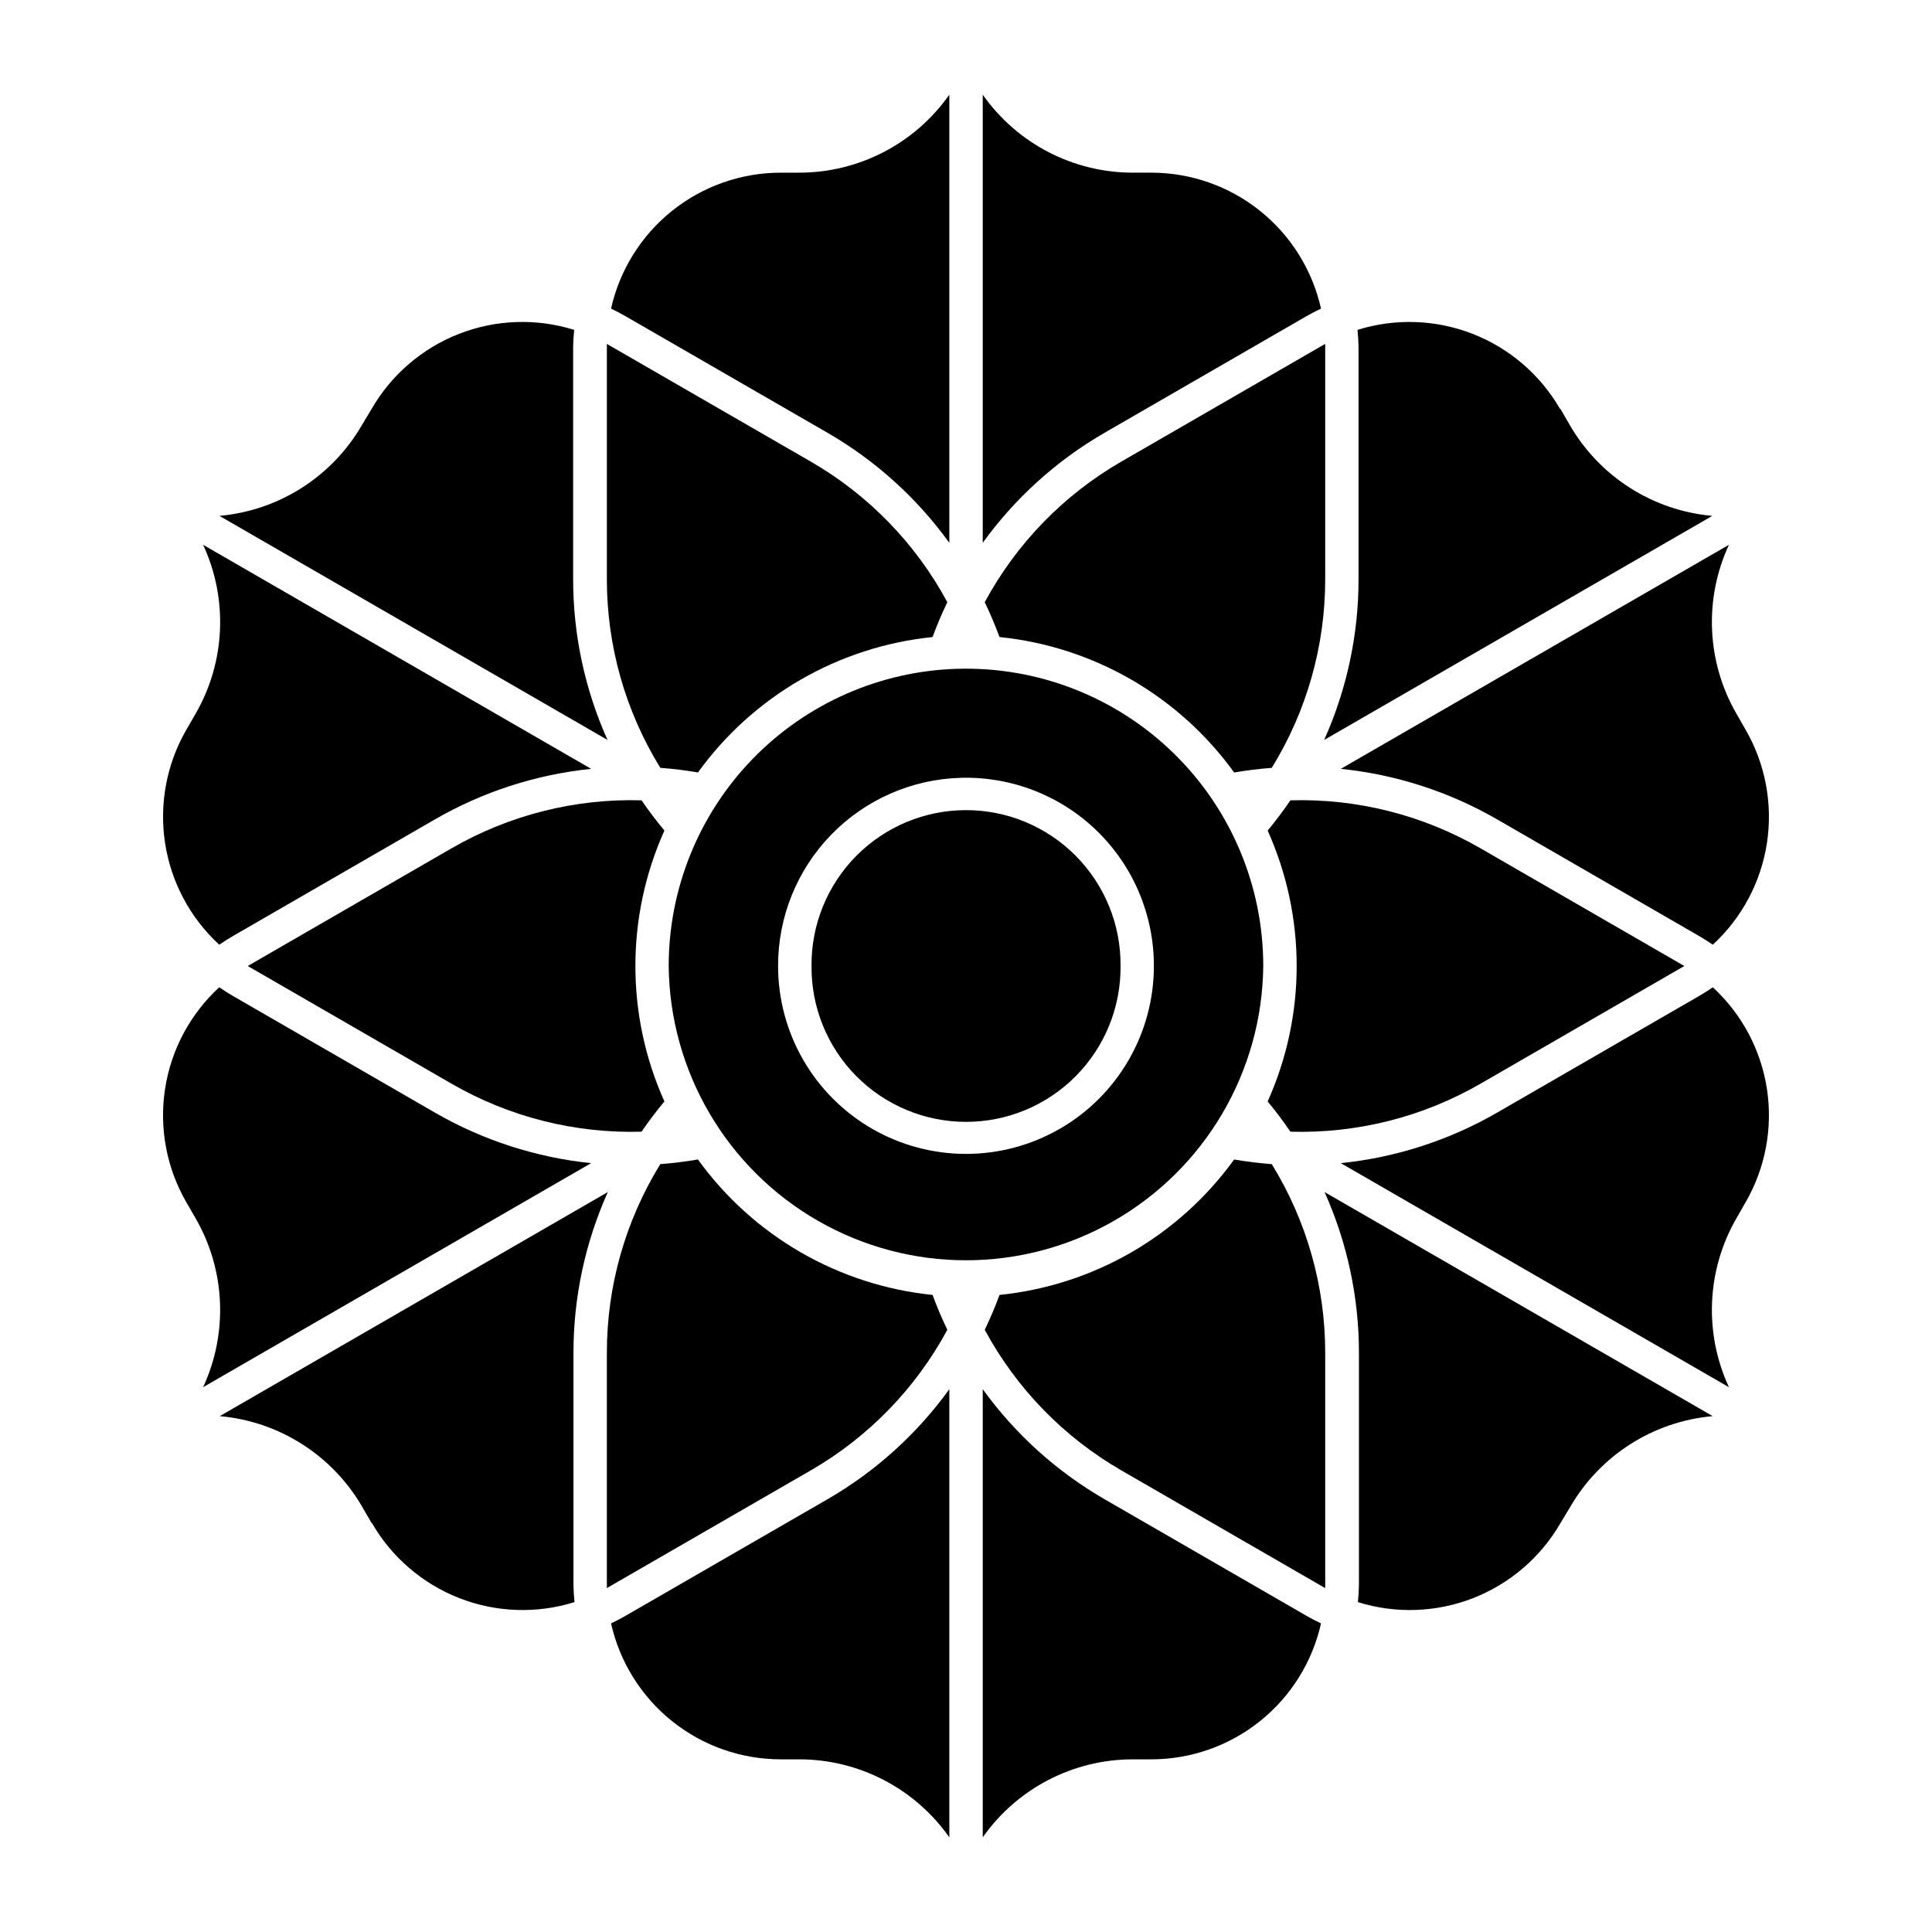
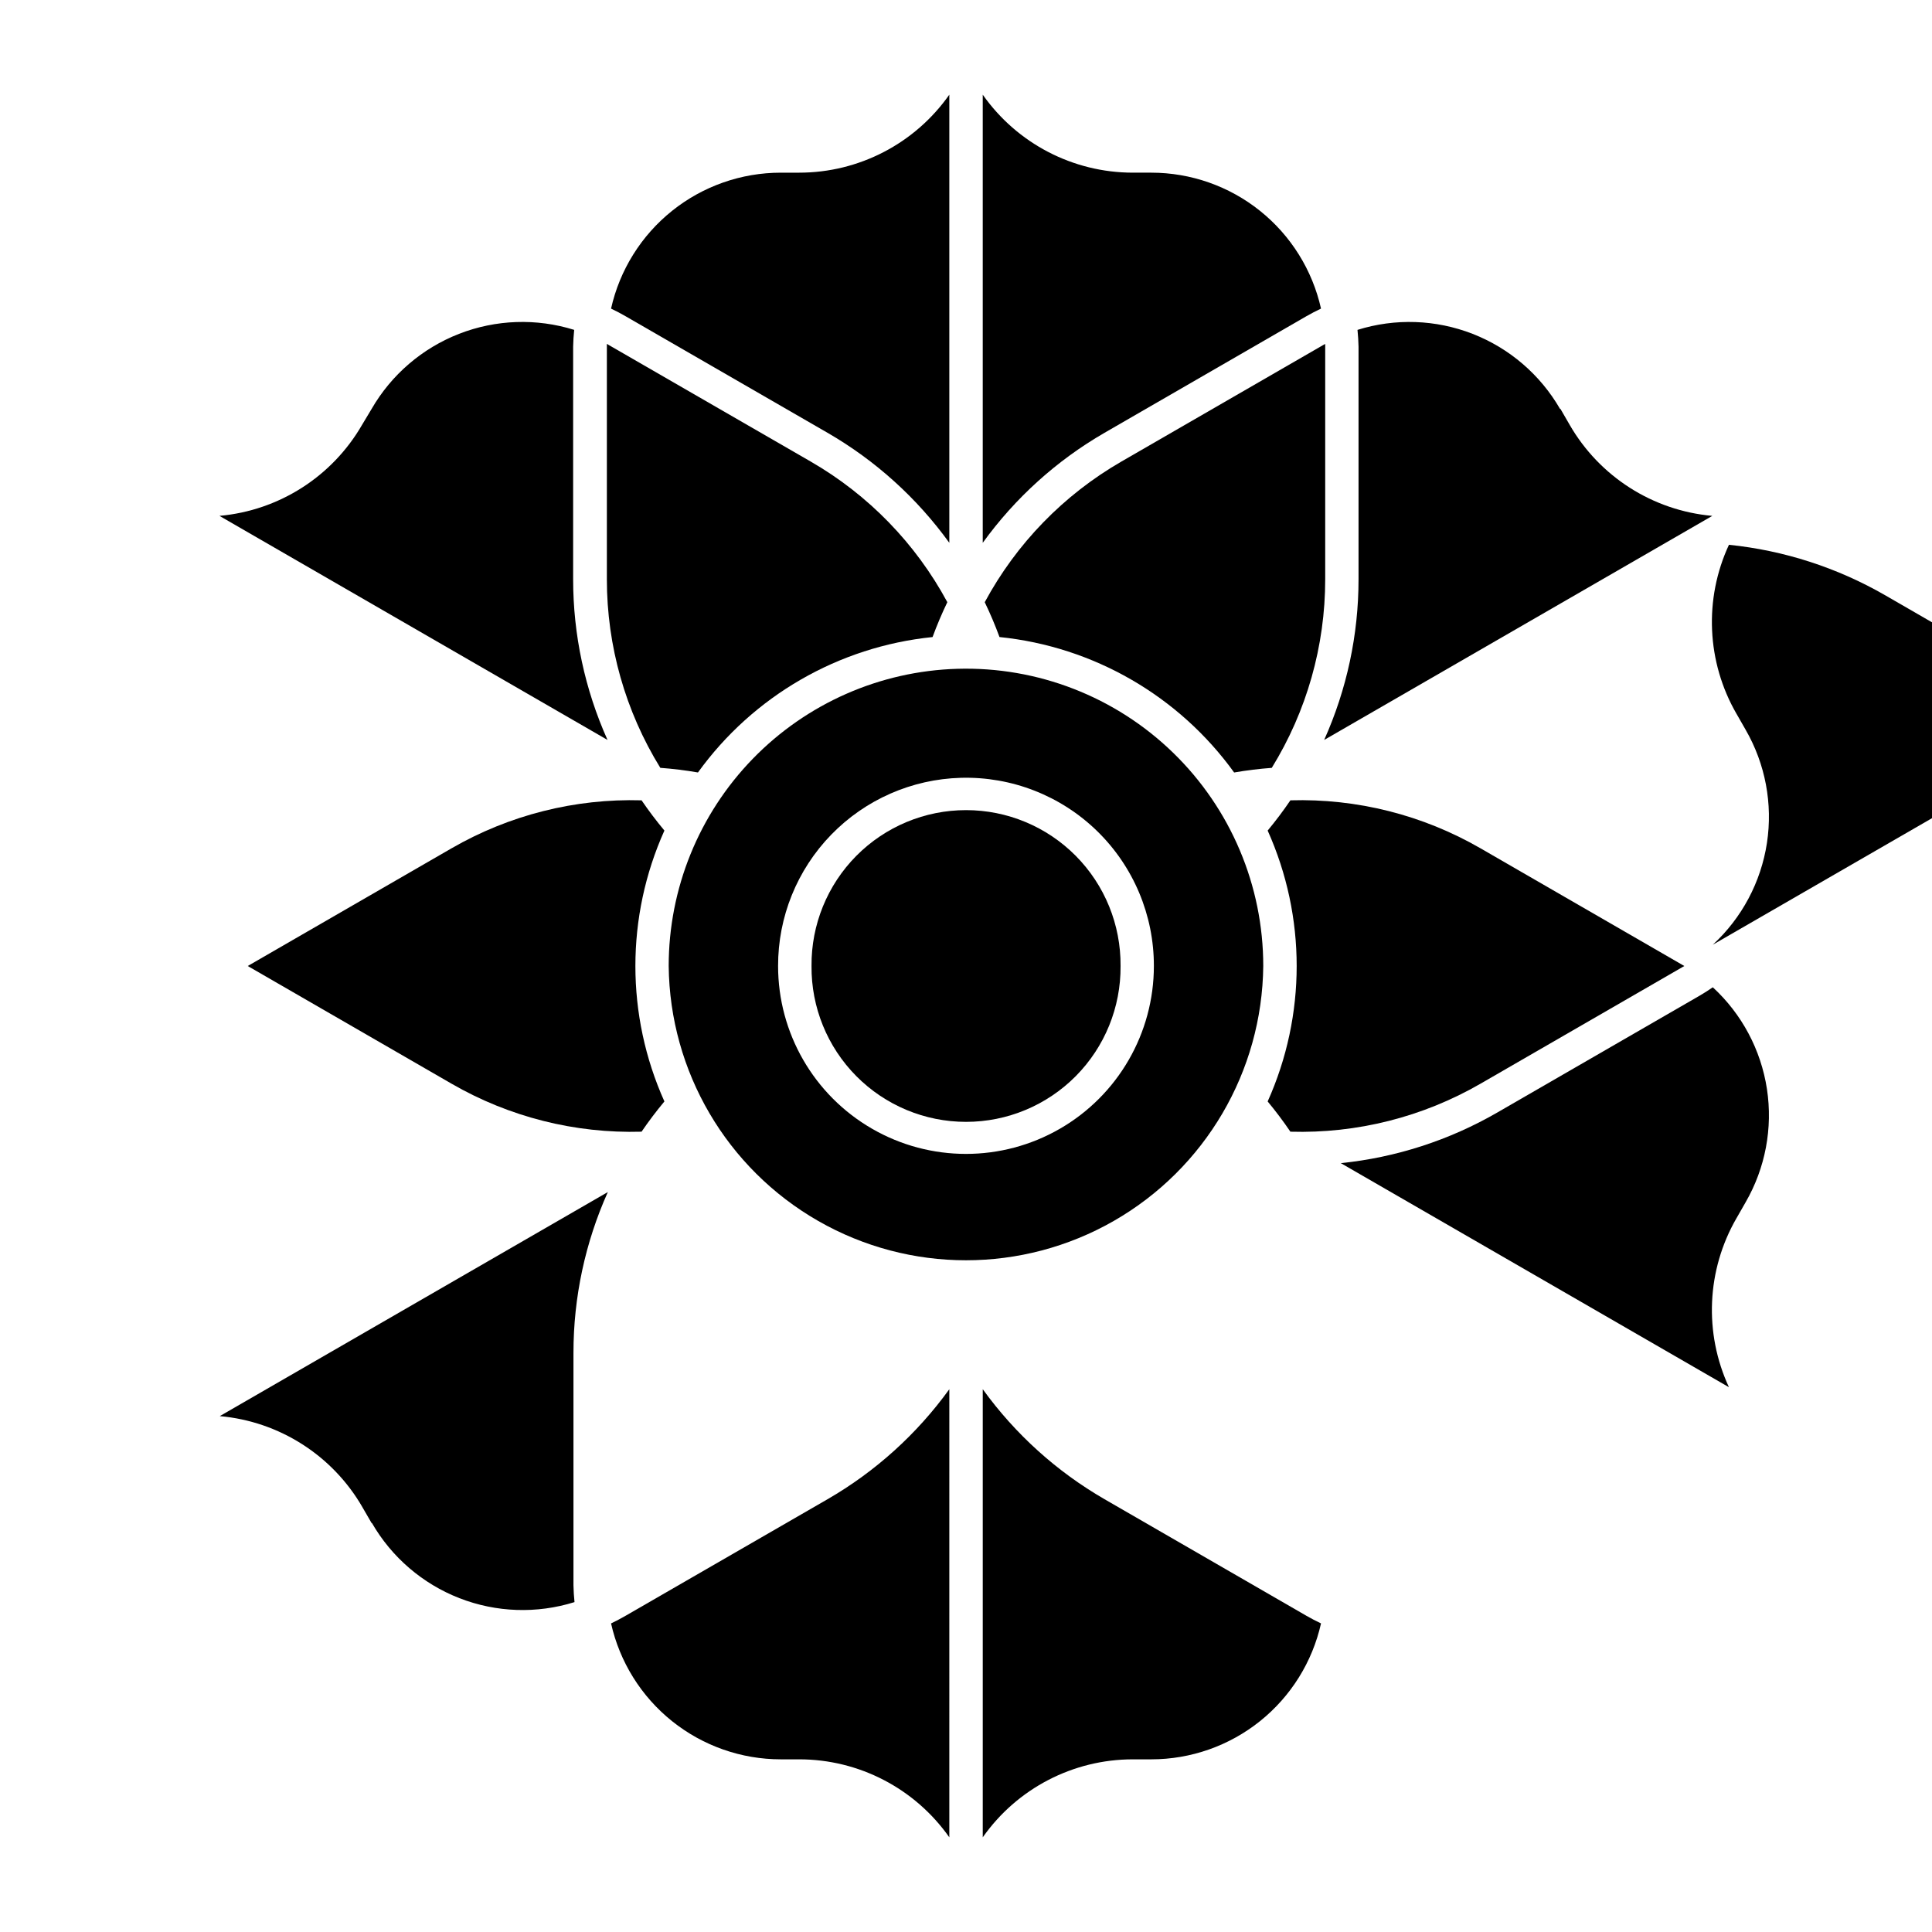
<svg xmlns="http://www.w3.org/2000/svg" fill="#000000" width="800px" height="800px" version="1.1" viewBox="144 144 512 512">
  <g>
    <path d="m397.7 321.24c-20.492 0.598-39.941 9.16-54.223 23.863-14.281 14.707-22.266 34.398-22.266 54.898 0.285 27.957 15.363 53.668 39.621 67.562 24.258 13.898 54.066 13.898 78.324 0 24.258-13.895 39.336-39.605 39.621-67.562 0-21.293-8.617-41.684-23.891-56.52-15.273-14.84-35.902-22.863-57.188-22.242zm0.945 28.883-0.004 0.004c13.457-0.367 26.484 4.727 36.121 14.125 9.633 9.395 15.055 22.293 15.027 35.75 0 17.789-9.492 34.227-24.898 43.121-15.406 8.898-34.387 8.898-49.793 0-15.406-8.895-24.898-25.332-24.898-43.121-0.027-12.988 5.023-25.477 14.074-34.793 9.051-9.32 21.383-14.73 34.367-15.082z" />
    <path d="m440.96 400c0.094-10.922-4.18-21.43-11.867-29.188-7.691-7.758-18.16-12.121-29.082-12.121-10.922 0-21.391 4.363-29.082 12.121-7.688 7.758-11.961 18.266-11.867 29.188-0.094 10.922 4.18 21.43 11.867 29.184 7.691 7.758 18.16 12.121 29.082 12.121 10.922 0 21.391-4.363 29.082-12.121 7.688-7.754 11.961-18.262 11.867-29.184z" />
    <path d="m597.91 405.64c7.707 7.094 12.766 16.605 14.348 26.961 1.578 10.355-0.414 20.938-5.652 30.008l-2.414 4.223h-0.004c-7.918 13.715-8.664 30.426-2 44.793l-102.86-59.379h0.004c14.602-1.492 28.719-6.059 41.434-13.398l53.402-30.836c1.281-0.738 2.531-1.531 3.75-2.371z" />
-     <path d="m471.06 451.27c-14.648 20.301-37.277 33.363-62.18 35.898-1.152 3.141-2.461 6.227-3.914 9.242 8.375 15.531 20.902 28.426 36.188 37.25l53.402 30.84c0.211 0.121 0.422 0.238 0.637 0.355 0.004-0.234 0.004-0.473 0-0.711v-61.676 0.004c0.004-17.648-4.902-34.945-14.16-49.965-3.344-0.25-6.672-0.66-9.973-1.227z" />
    <path d="m395.58 169.09v118.76c-8.59-11.891-19.594-21.832-32.297-29.168l-53.43-30.836c-1.277-0.742-2.586-1.43-3.918-2.062 2.289-10.223 7.996-19.363 16.172-25.91 8.176-6.547 18.34-10.113 28.816-10.113h4.859c15.84 0.004 30.691-7.711 39.797-20.668z" />
    <path d="m494.08 225.78c-1.344 0.637-2.656 1.324-3.945 2.062l-53.402 30.84c-12.703 7.336-23.707 17.277-32.297 29.168v-118.76c9.102 12.949 23.938 20.66 39.77 20.668h4.887c10.477 0 20.641 3.566 28.816 10.113 8.18 6.547 13.883 15.688 16.172 25.91z" />
    <path d="m328.96 348.72c14.648-20.297 37.277-33.359 62.18-35.895 1.152-3.141 2.461-6.227 3.914-9.242-8.375-15.531-20.902-28.43-36.188-37.254l-53.43-30.836c-0.203-0.121-0.406-0.238-0.609-0.359-0.004 0.238-0.004 0.477 0 0.711v61.676c-0.004 17.645 4.902 34.945 14.164 49.965 3.34 0.246 6.668 0.656 9.969 1.227z" />
    <path d="m485.97 443.91c17.645 0.516 35.086-3.887 50.375-12.715l53.402-30.836c0.207-0.117 0.41-0.238 0.613-0.355-0.203-0.121-0.406-0.242-0.613-0.359l-53.402-30.836c-15.289-8.828-32.73-13.23-50.375-12.715-1.879 2.769-3.891 5.441-6.027 8.016 10.254 22.832 10.254 48.957 0 71.789 2.137 2.574 4.148 5.25 6.027 8.016z" />
-     <path d="m597.91 394.36c7.707-7.098 12.766-16.605 14.348-26.961 1.578-10.355-0.414-20.941-5.652-30.012l-2.414-4.223h-0.004c-7.918-13.711-8.664-30.426-2-44.789l-102.86 59.379h0.004c14.602 1.492 28.719 6.059 41.434 13.395l53.402 30.84c1.281 0.738 2.531 1.531 3.75 2.371z" />
+     <path d="m597.91 394.36c7.707-7.098 12.766-16.605 14.348-26.961 1.578-10.355-0.414-20.941-5.652-30.012l-2.414-4.223h-0.004c-7.918-13.711-8.664-30.426-2-44.789h0.004c14.602 1.492 28.719 6.059 41.434 13.395l53.402 30.84c1.281 0.738 2.531 1.531 3.75 2.371z" />
    <path d="m557.54 252.37 2.445 4.223h-0.004c7.918 13.715 22.023 22.715 37.797 24.121l-102.86 59.379c6.004-13.387 9.109-27.891 9.109-42.562v-61.676c-0.031-1.48-0.125-2.961-0.277-4.434 9.996-3.125 20.758-2.754 30.516 1.055 9.758 3.809 17.926 10.824 23.164 19.895z" />
    <path d="m408.88 312.83c-1.152-3.141-2.461-6.227-3.914-9.242 8.375-15.531 20.902-28.43 36.188-37.254l53.402-30.836c0.211-0.121 0.422-0.238 0.637-0.355 0.004 0.234 0.004 0.473 0 0.707v61.676c0.004 17.648-4.902 34.945-14.16 49.965-3.344 0.25-6.672 0.656-9.973 1.227-14.648-20.297-37.277-33.359-62.176-35.895z" />
    <path d="m404.44 630.91v-118.76 0.004c8.59 11.891 19.594 21.828 32.297 29.164l53.402 30.836v0.004c1.285 0.738 2.602 1.426 3.945 2.062-2.293 10.223-7.996 19.359-16.172 25.906-8.18 6.551-18.344 10.117-28.816 10.117h-4.891c-15.828 0.004-30.664 7.715-39.766 20.668z" />
-     <path d="m318.99 452.5c3.34-0.25 6.668-0.656 9.969-1.227 14.648 20.297 37.277 33.359 62.18 35.895 1.152 3.141 2.461 6.227 3.914 9.242-8.375 15.531-20.902 28.43-36.188 37.254l-53.43 30.84v-0.004c-0.203 0.121-0.406 0.238-0.609 0.359-0.004-0.238-0.004-0.477 0-0.711v-61.676c-0.004-17.645 4.902-34.945 14.164-49.965z" />
-     <path d="m557.54 547.63c-5.238 9.07-13.41 16.086-23.168 19.895-9.754 3.805-20.52 4.18-30.516 1.051 0.152-1.473 0.246-2.949 0.277-4.434v-61.676 0.004c0-14.672-3.106-29.176-9.109-42.562l102.86 59.379c-15.773 1.406-29.875 10.406-37.793 24.121z" />
    <path d="m242.48 547.63-2.445-4.223h0.004c-7.918-13.715-22.023-22.715-37.797-24.121l102.84-59.379c-6.004 13.387-9.109 27.891-9.109 42.562v61.676-0.004c0.031 1.484 0.125 2.961 0.277 4.434-9.996 3.129-20.758 2.754-30.516-1.051-9.758-3.809-17.926-10.824-23.164-19.895z" />
    <path d="m314.02 356.09c1.887 2.766 3.91 5.441 6.055 8.016-10.254 22.832-10.254 48.957 0 71.789-2.144 2.574-4.168 5.246-6.055 8.016-17.637 0.508-35.066-3.891-50.348-12.715l-53.402-30.836c-0.207-0.117-0.41-0.238-0.613-0.355 0.203-0.121 0.406-0.242 0.613-0.359l53.402-30.84v0.004c15.281-8.824 32.711-13.223 50.348-12.715z" />
    <path d="m395.58 630.91c-9.105-12.957-23.957-20.672-39.797-20.668h-4.859c-10.477 0.004-20.637-3.566-28.816-10.113-8.176-6.547-13.879-15.688-16.172-25.906 1.332-0.637 2.641-1.324 3.918-2.066l53.43-30.836c12.703-7.336 23.707-17.277 32.297-29.168z" />
-     <path d="m202.1 394.36c-7.707-7.094-12.773-16.602-14.359-26.957-1.582-10.355 0.406-20.941 5.641-30.016l2.445-4.223c7.918-13.711 8.664-30.426 2-44.789l102.84 59.379h-0.004c-14.59 1.496-28.703 6.062-41.406 13.395l-53.402 30.84c-1.281 0.738-2.531 1.531-3.75 2.371z" />
-     <path d="m202.1 405.64c1.219 0.84 2.469 1.633 3.75 2.371l53.402 30.836v0.004c12.703 7.332 26.816 11.898 41.406 13.395l-102.84 59.379h0.004c6.664-14.367 5.918-31.078-2-44.789l-2.445-4.223v-0.004c-5.234-9.07-7.227-19.66-5.641-30.016 1.586-10.355 6.652-19.859 14.359-26.953z" />
    <path d="m242.48 252.37c5.238-9.07 13.41-16.086 23.168-19.895 9.754-3.809 20.52-4.18 30.516-1.055-0.152 1.473-0.246 2.953-0.277 4.434v61.676c0 14.672 3.106 29.176 9.109 42.562l-102.84-59.379c15.773-1.406 29.875-10.406 37.793-24.121z" />
  </g>
</svg>